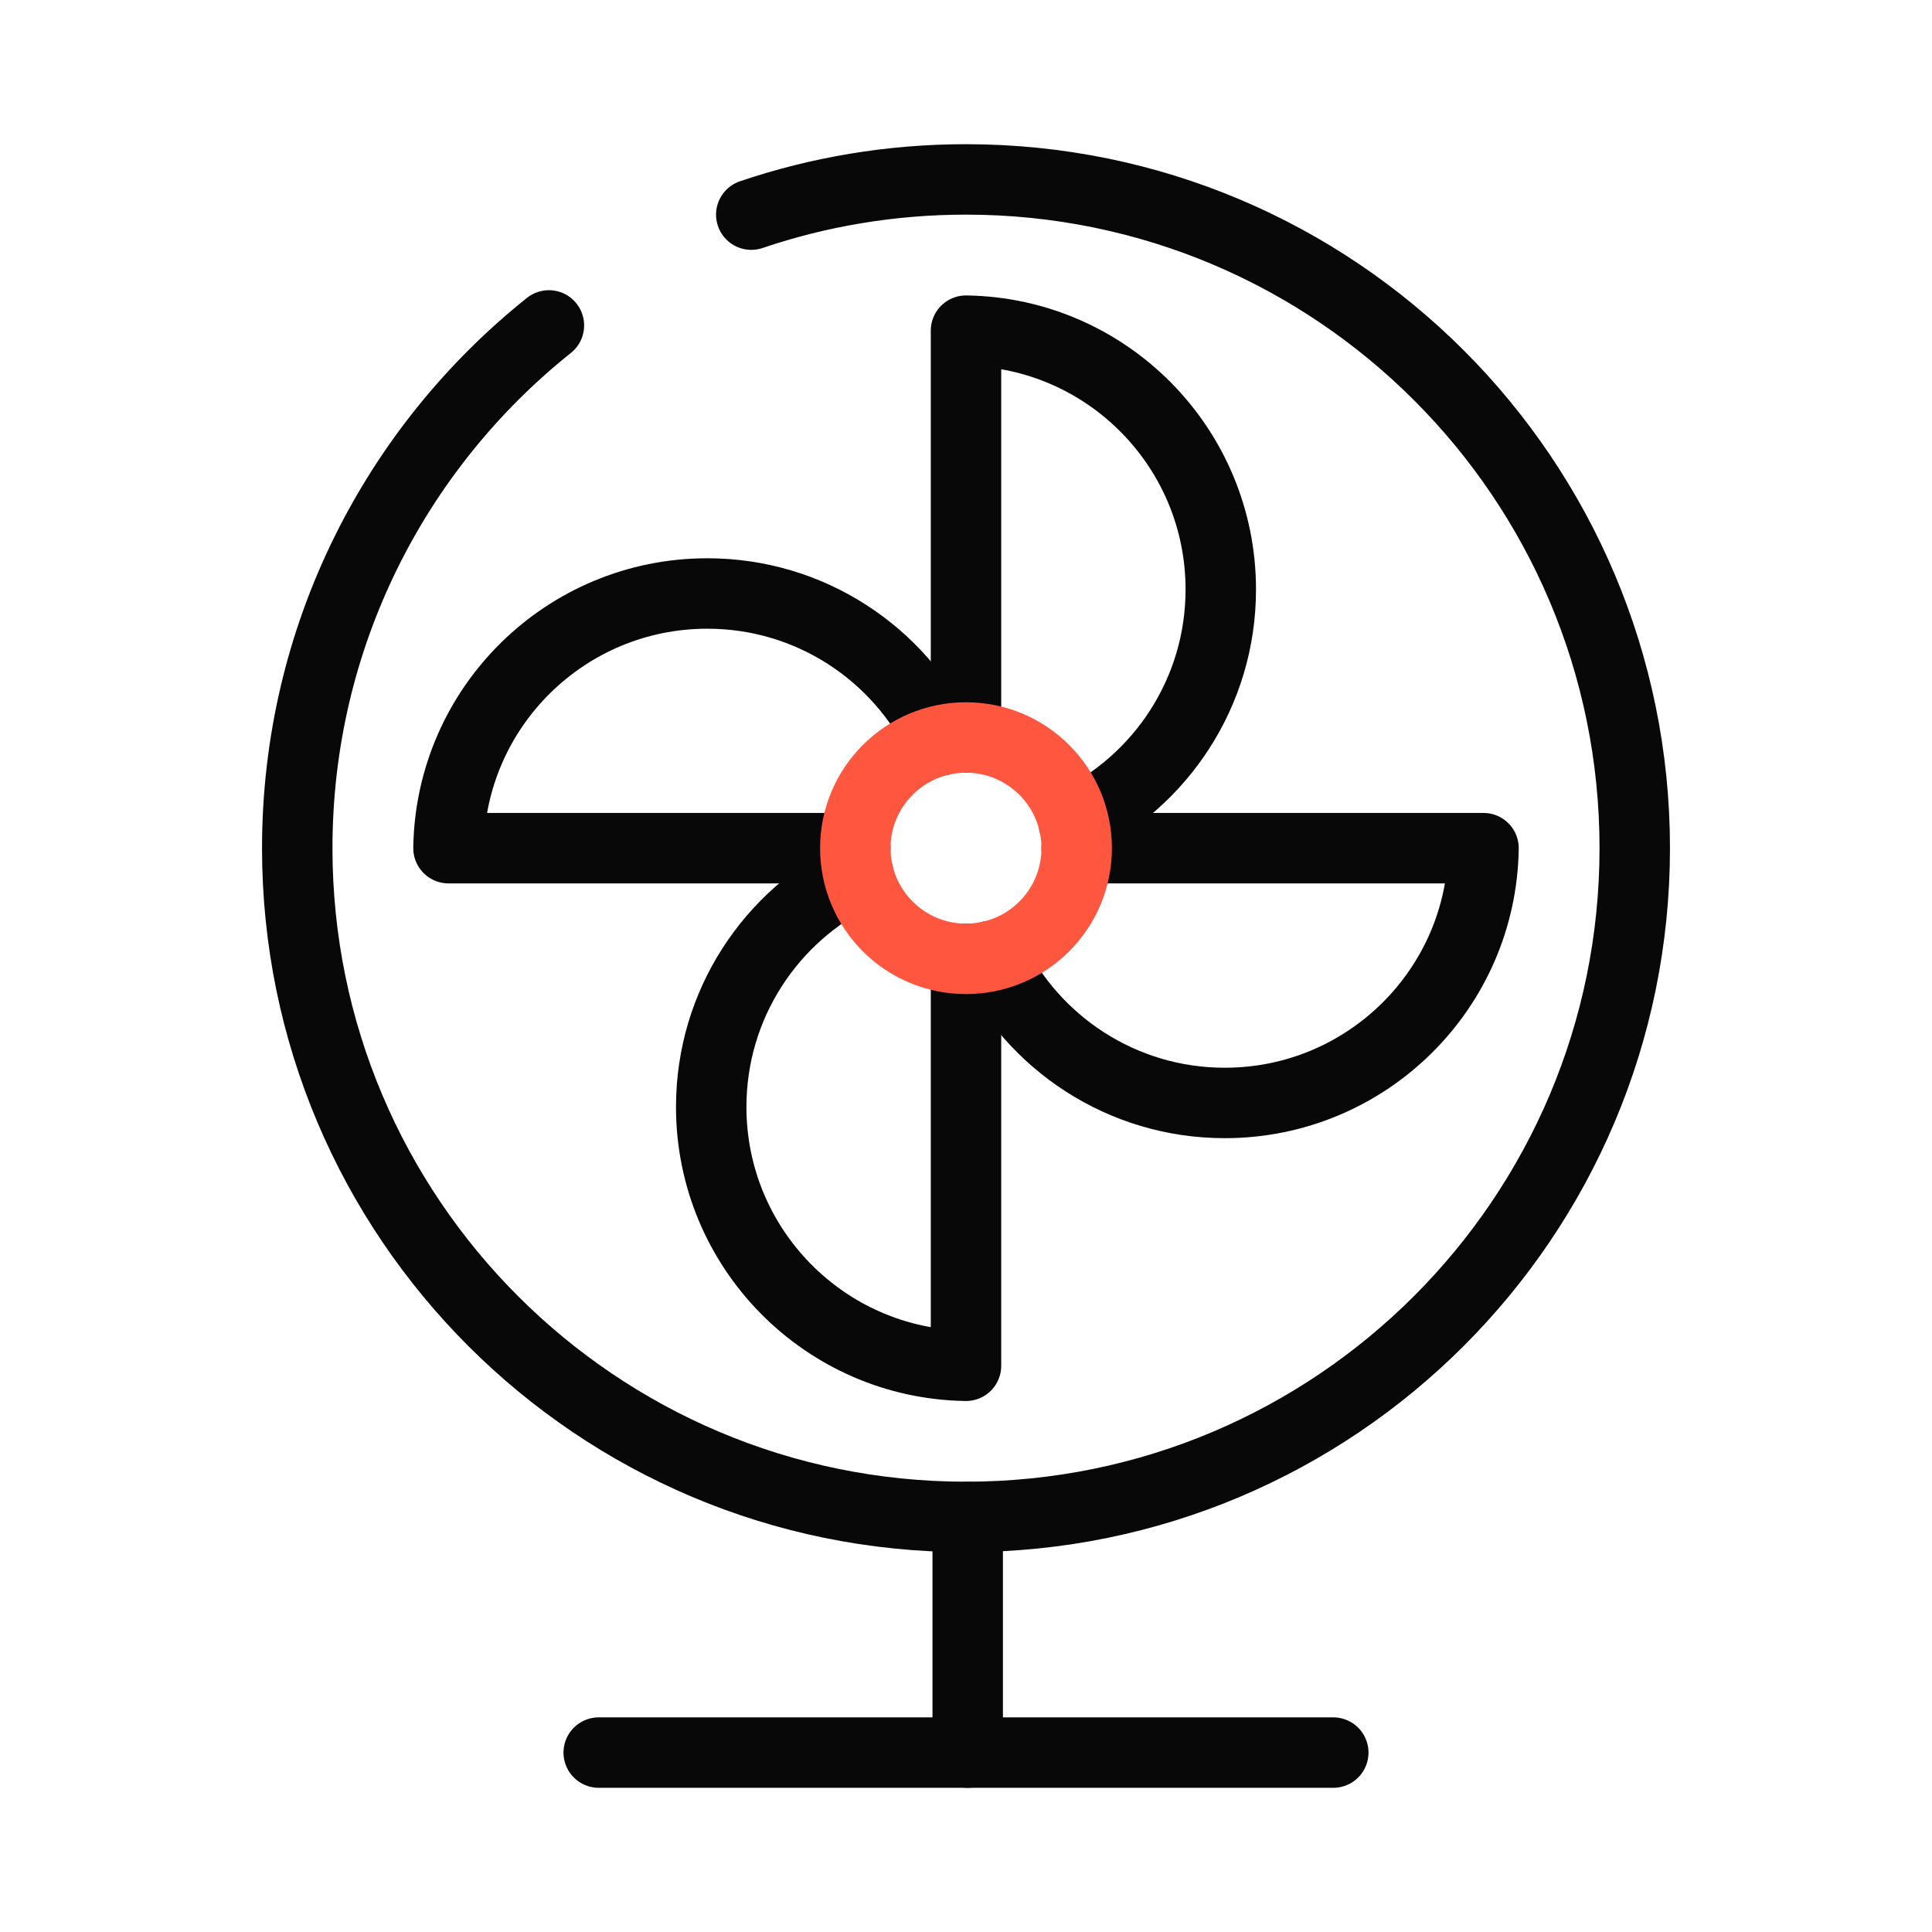
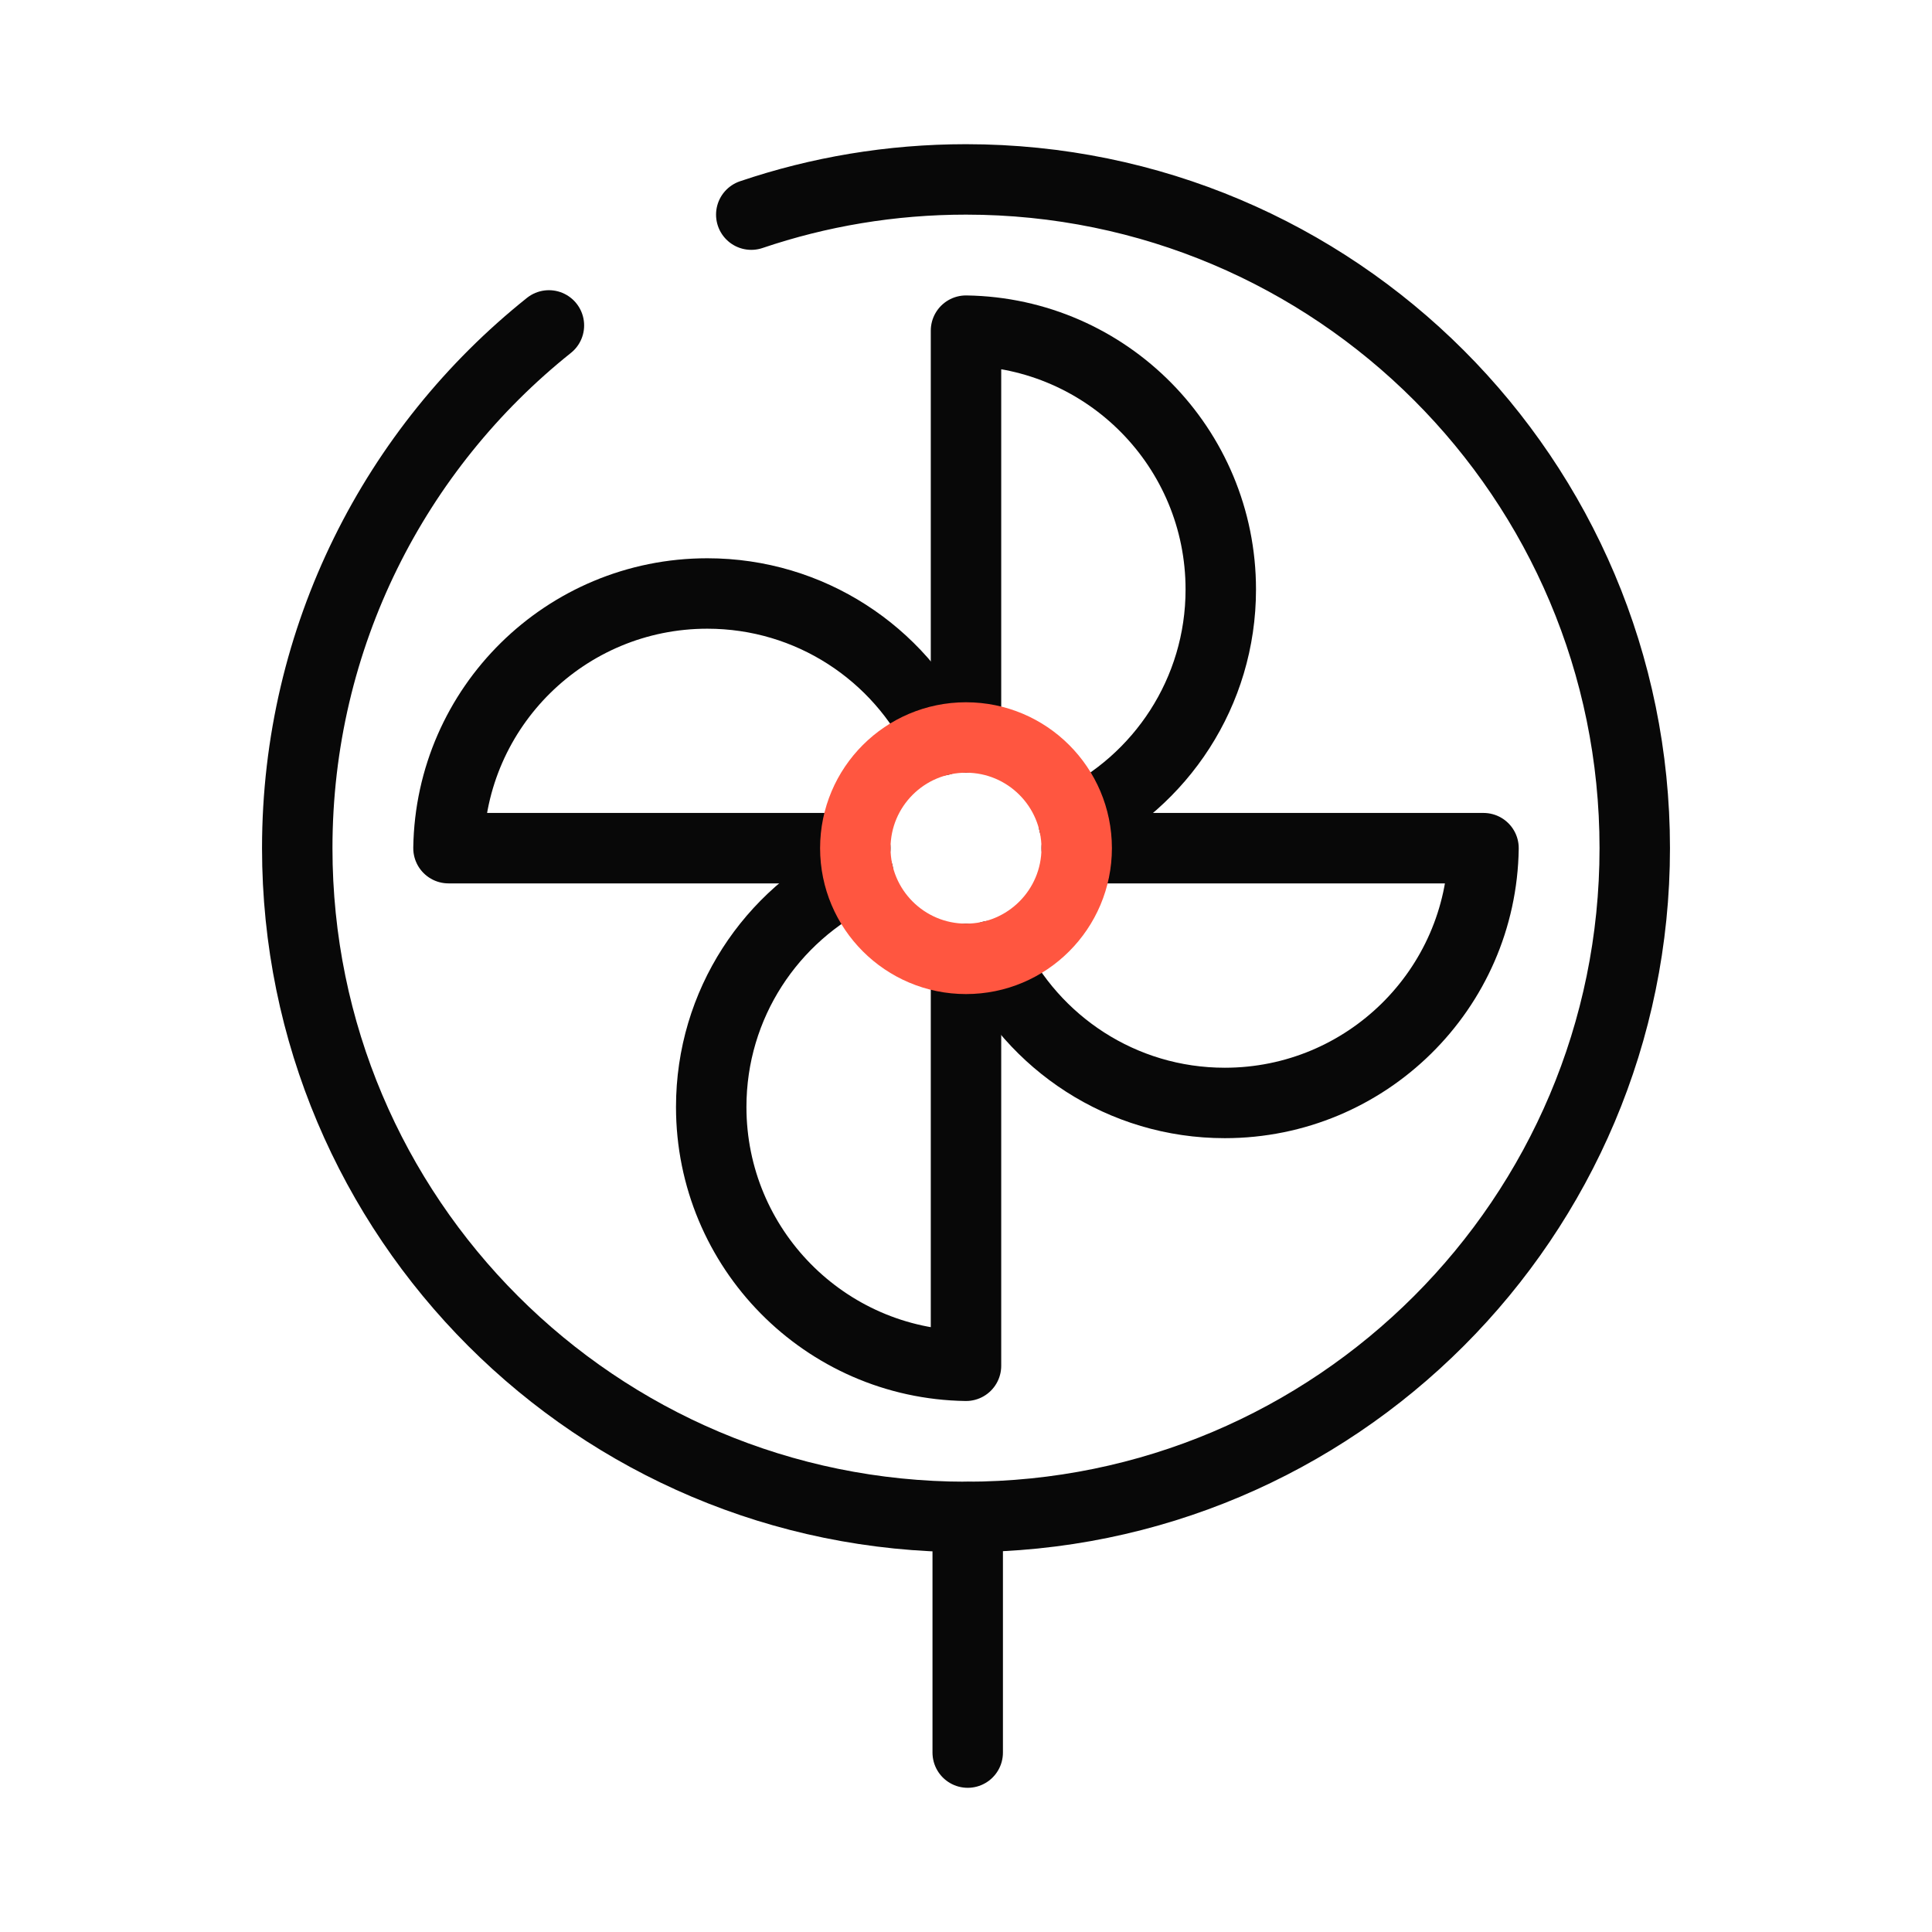
<svg xmlns="http://www.w3.org/2000/svg" viewBox="0 0 192 192">
  <g fill="none" stroke-linecap="round" stroke-linejoin="round" stroke-width="7">
    <g stroke="#080808">
      <path d="m74.66 21.33c6.7-2.27 13.88-3.5 21.34-3.5 36.71 0 66.46 29.76 66.46 66.46s-29.76 66.46-66.46 66.46-66.46-29.75-66.46-66.46c0-21.03 9.77-39.78 25.01-51.95" />
      <path d="m85 84.29h-40.43c.21-14.02 11.65-25.31 25.72-25.31 10.22 0 19.05 5.96 23.19 14.6" />
      <path d="m107 84.29h40.43c-.2 14.03-11.65 25.32-25.71 25.32-10.23 0-19.06-5.97-23.21-14.61" />
      <path d="m96 95.29v40.44c-14.02-.21-25.32-11.65-25.32-25.72 0-10.23 5.97-19.06 14.61-23.2" />
      <path d="m96 73.29v-40.43c14.03.21 25.32 11.65 25.32 25.72 0 10.22-5.97 19.06-14.61 23.2" />
    </g>
    <circle cx="96" cy="84.29" r="11" stroke="#ff5640" />
    <path d="m96.17 174.17v-23.41" stroke="#080808" />
-     <path d="m59.5 174.17h73" stroke="#080808" />
  </g>
</svg>